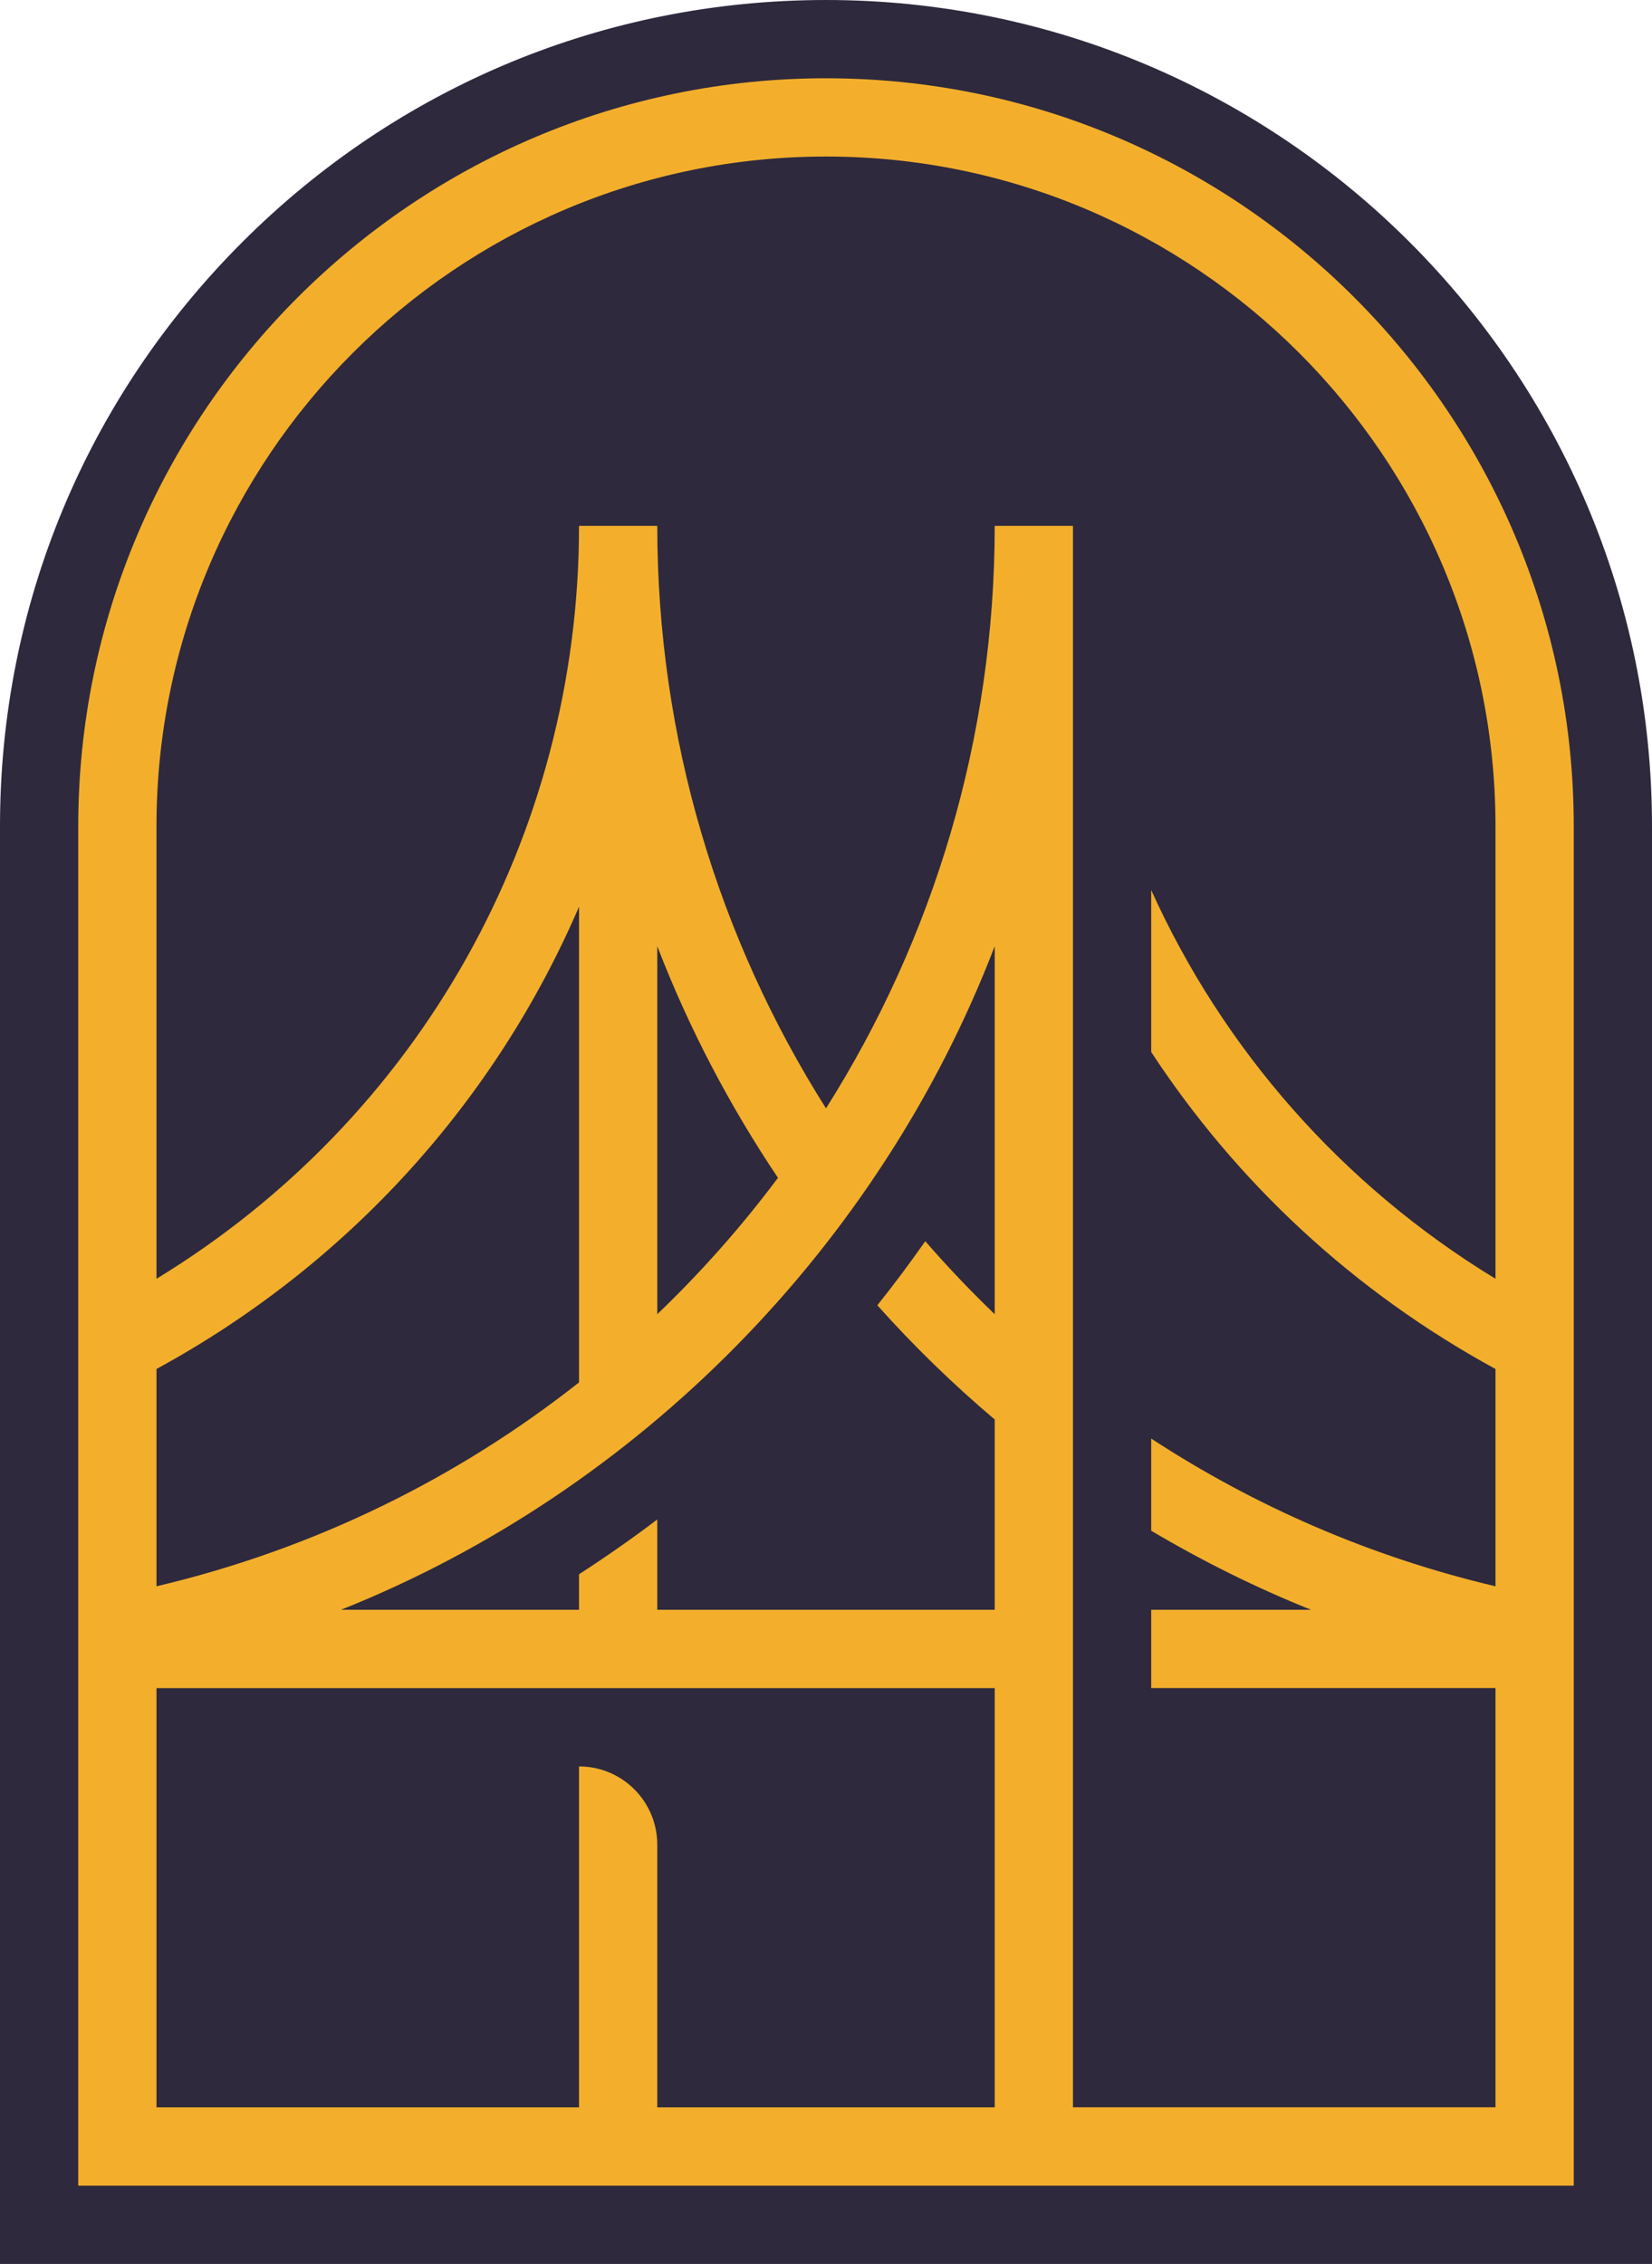
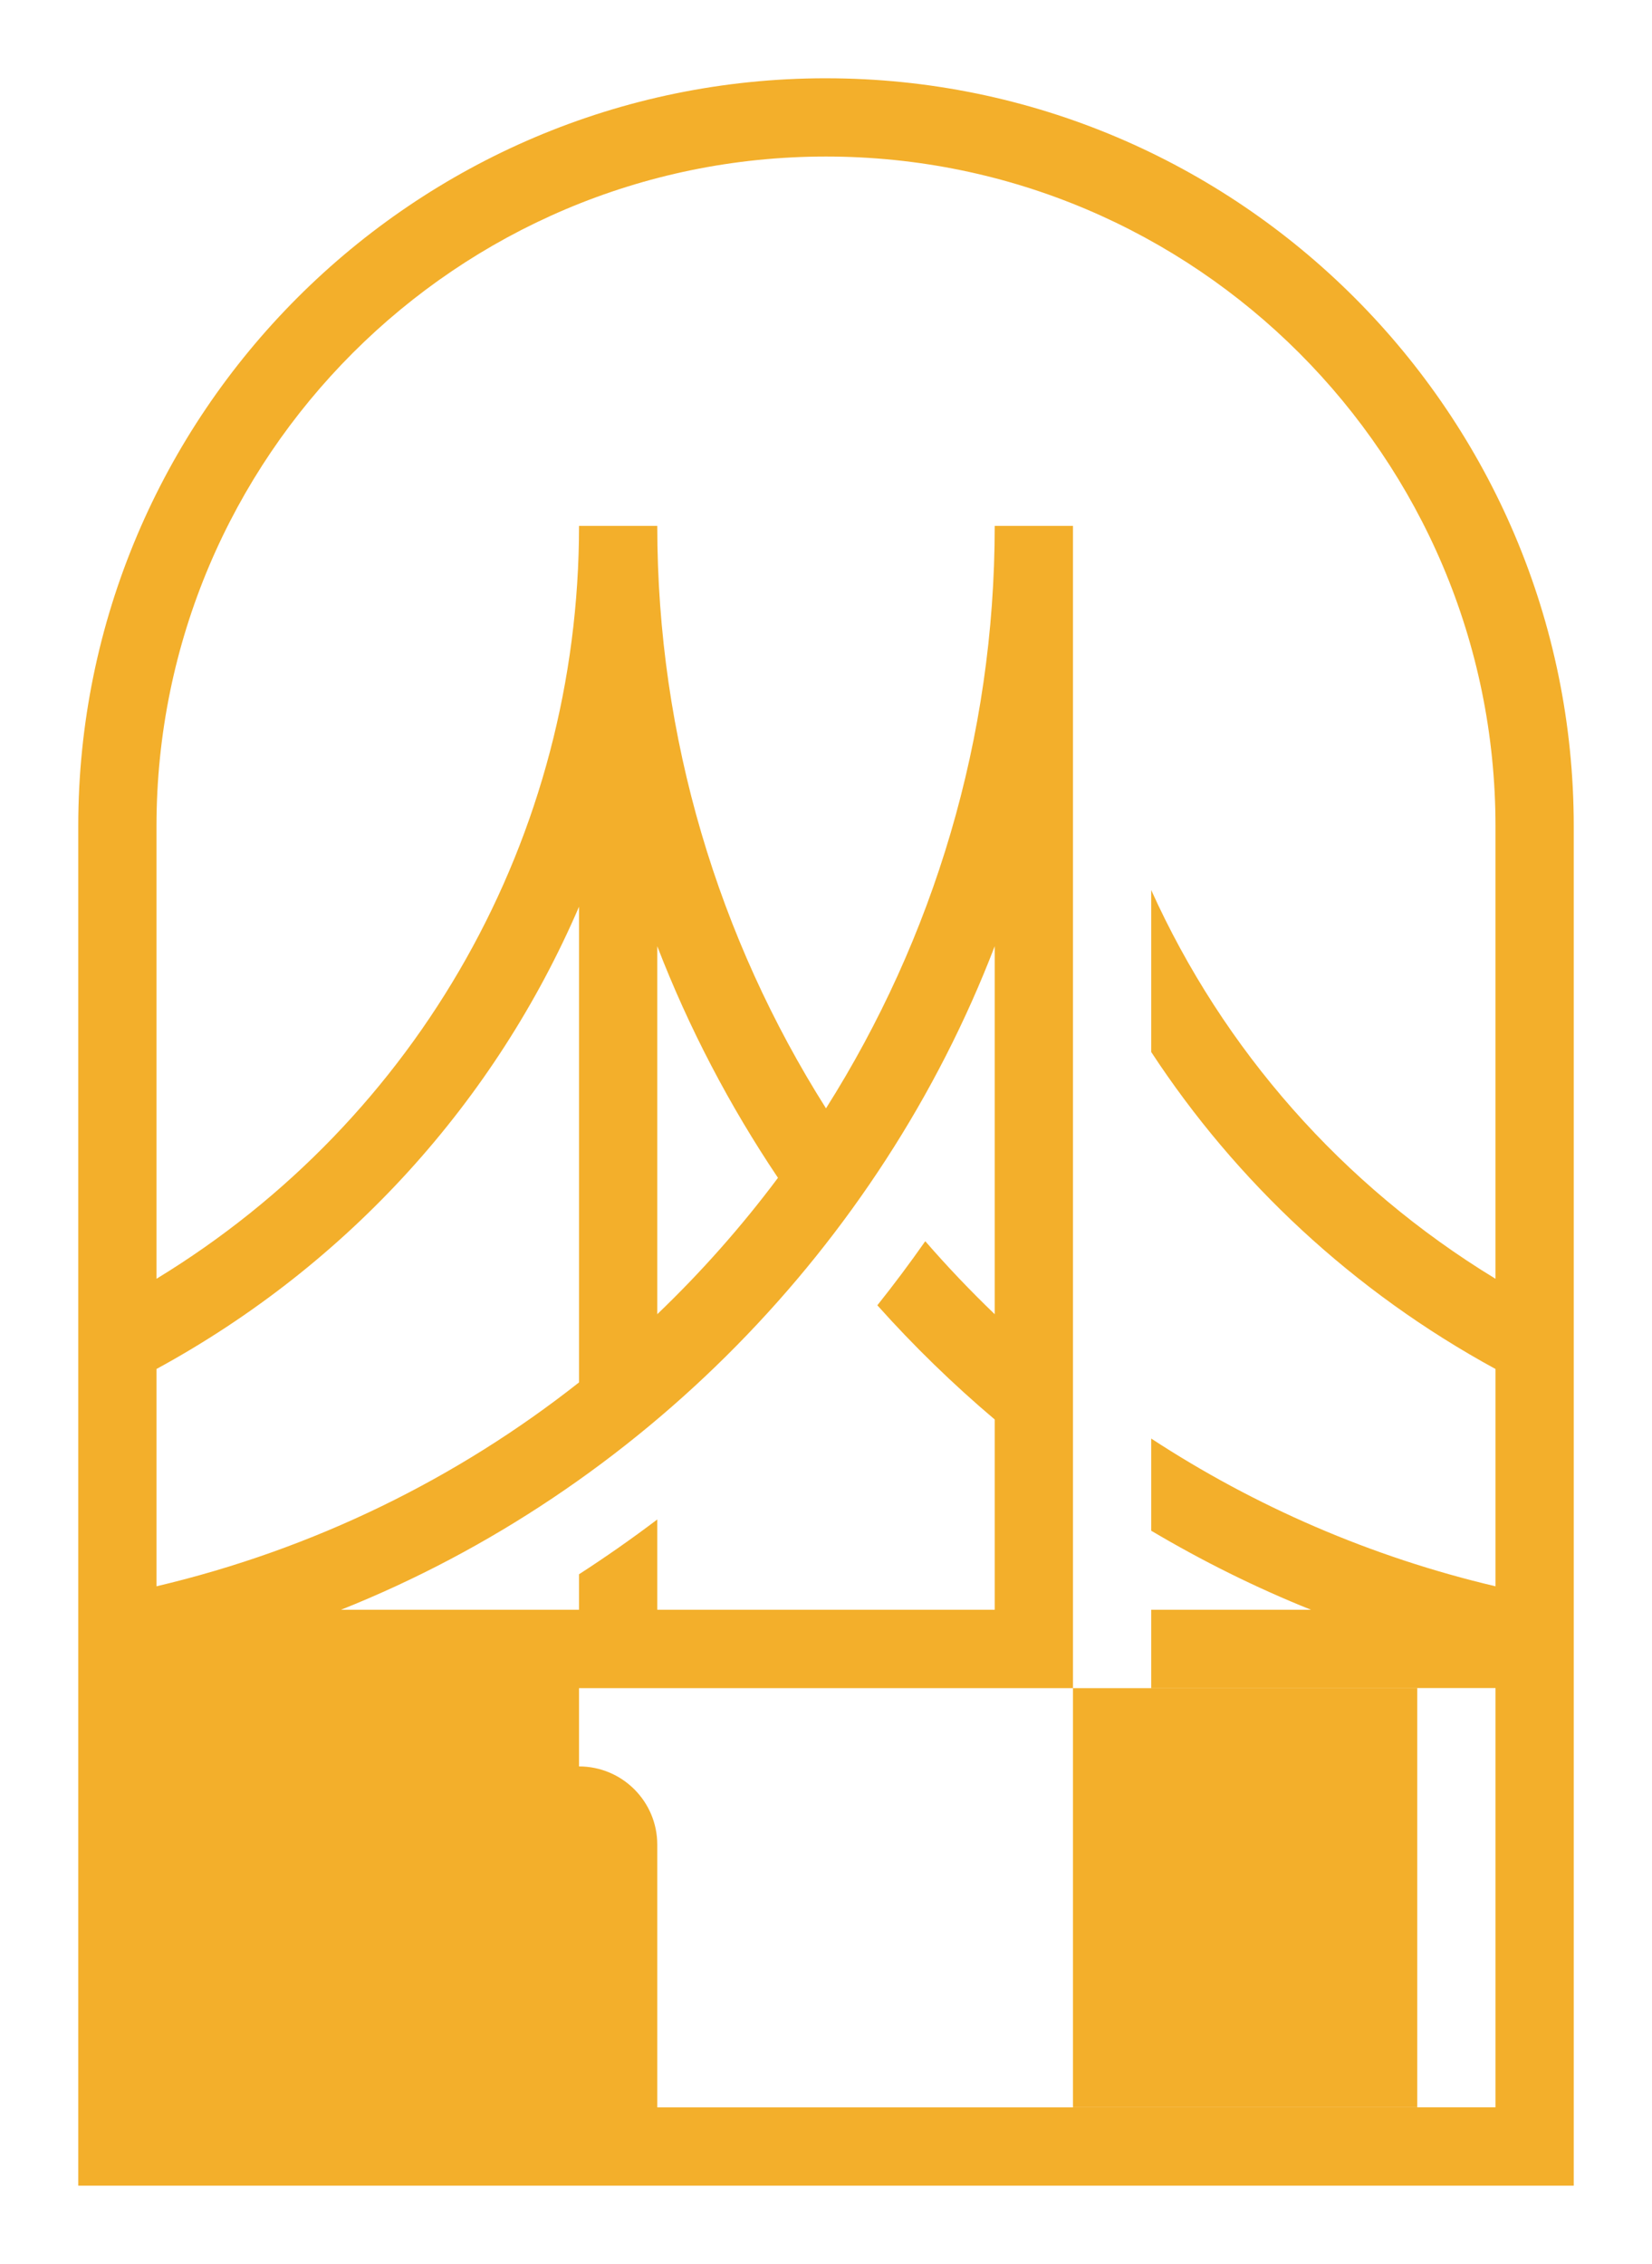
<svg xmlns="http://www.w3.org/2000/svg" xmlns:xlink="http://www.w3.org/1999/xlink" id="Layer_1" data-name="Layer 1" viewBox="0 0 198.577 272.124">
  <g id="logoMark">
    <a xlink:href="82.4411764705882">
-       <path id="logoMark_PathItem_" data-name="logoMark &amp;lt;PathItem&amp;gt;" d="m99.288,0c-26.477,0-51.402,10.337-70.178,29.119C10.335,47.9,0,72.82,0,99.317v172.808h198.577V99.317C198.577,44.548,154.029,0,99.288,0Z" style="fill: #2e293d;" />
-     </a>
-     <path id="logoMark_CompoundPathItem_" data-name="logoMark &amp;lt;CompoundPathItem&amp;gt;" d="m99.289,9.408C49.733,9.408,9.406,49.735,9.406,99.317v163.399h179.765V99.317c0-49.57-40.315-89.908-89.882-89.908ZM18.811,164.551c23.126-12.595,40.762-32.27,50.791-55.567v57.179c-14.626,11.537-31.838,20.039-50.791,24.508v-26.12Zm100.758,88.756h-40.562v-31.577c0-5.198-4.209-9.408-9.406-9.408v40.985H18.811v-50.393h100.758v50.393Zm0-95.341c-2.916-2.799-5.703-5.728-8.348-8.774-1.846,2.635-3.762,5.198-5.761,7.703,4.374,4.893,9.088,9.479,14.109,13.725v22.874h-40.562v-10.855c-3.045,2.305-6.184,4.504-9.406,6.586v4.269h-28.617c35.847-14.289,64.782-43.796,78.585-79.759v44.231Zm-40.562,0v-44.231c3.797,9.843,8.688,19.169,14.508,27.837-4.374,5.856-9.229,11.337-14.508,16.394Zm100.758-4.258c-18.482-11.254-32.744-27.601-41.385-46.724v19.464c10.24,15.629,24.302,28.789,41.385,38.103v26.12c-15.026-3.54-28.958-9.631-41.385-17.758v11.078c6.114,3.623,12.521,6.821,19.211,9.503h-19.211v9.408h41.385v50.393h-50.791V63.212h-9.405c0,25.532-7.384,49.617-20.281,70.01-12.898-20.393-20.281-44.478-20.281-70.01h-9.406c0,37.292-19.282,71.303-50.791,90.496v-54.392c0-44.384,36.106-80.5,80.477-80.5s80.477,36.116,80.477,80.5v54.392Z" style="fill: #f3af2b;" />
+       </a>
+     <path id="logoMark_CompoundPathItem_" data-name="logoMark &amp;lt;CompoundPathItem&amp;gt;" d="m99.289,9.408C49.733,9.408,9.406,49.735,9.406,99.317v163.399h179.765V99.317c0-49.57-40.315-89.908-89.882-89.908ZM18.811,164.551c23.126-12.595,40.762-32.27,50.791-55.567v57.179c-14.626,11.537-31.838,20.039-50.791,24.508v-26.12Zm100.758,88.756h-40.562v-31.577c0-5.198-4.209-9.408-9.406-9.408v40.985v-50.393h100.758v50.393Zm0-95.341c-2.916-2.799-5.703-5.728-8.348-8.774-1.846,2.635-3.762,5.198-5.761,7.703,4.374,4.893,9.088,9.479,14.109,13.725v22.874h-40.562v-10.855c-3.045,2.305-6.184,4.504-9.406,6.586v4.269h-28.617c35.847-14.289,64.782-43.796,78.585-79.759v44.231Zm-40.562,0v-44.231c3.797,9.843,8.688,19.169,14.508,27.837-4.374,5.856-9.229,11.337-14.508,16.394Zm100.758-4.258c-18.482-11.254-32.744-27.601-41.385-46.724v19.464c10.24,15.629,24.302,28.789,41.385,38.103v26.12c-15.026-3.54-28.958-9.631-41.385-17.758v11.078c6.114,3.623,12.521,6.821,19.211,9.503h-19.211v9.408h41.385v50.393h-50.791V63.212h-9.405c0,25.532-7.384,49.617-20.281,70.01-12.898-20.393-20.281-44.478-20.281-70.01h-9.406c0,37.292-19.282,71.303-50.791,90.496v-54.392c0-44.384,36.106-80.5,80.477-80.5s80.477,36.116,80.477,80.5v54.392Z" style="fill: #f3af2b;" />
  </g>
</svg>